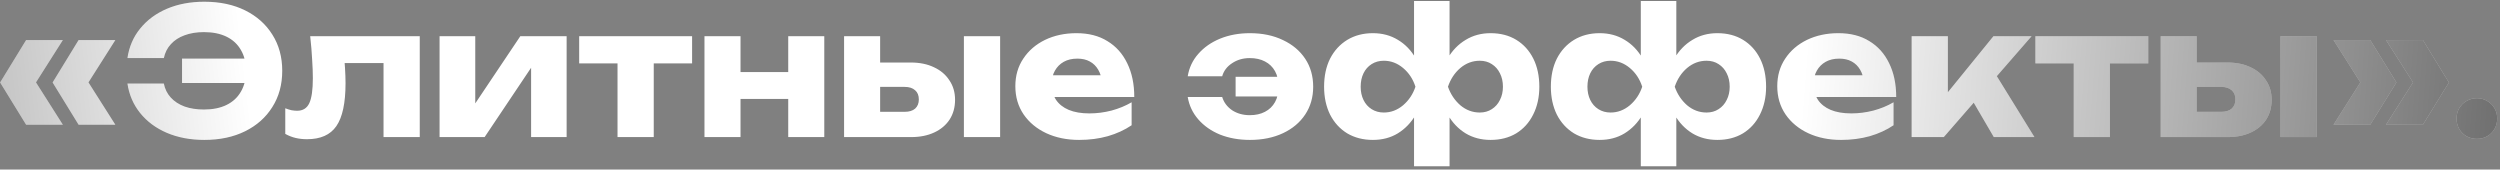
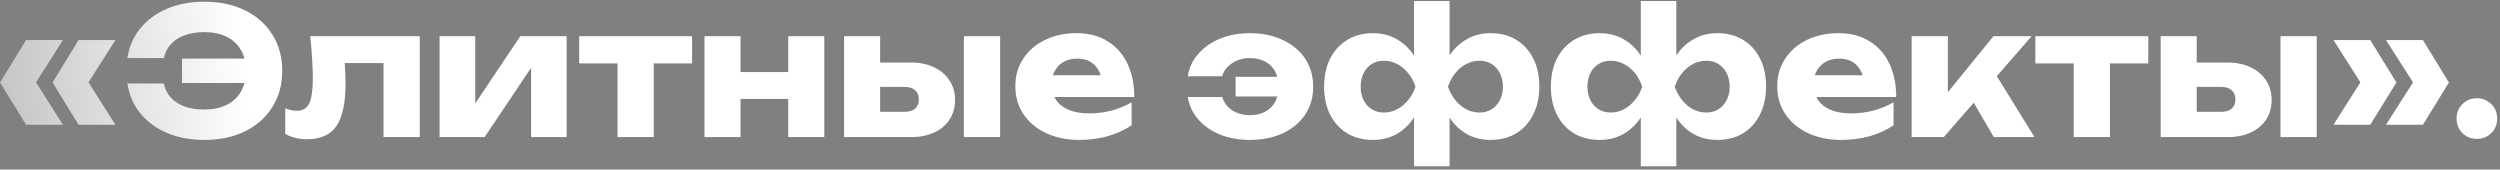
<svg xmlns="http://www.w3.org/2000/svg" width="693" height="47" viewBox="0 0 693 47" fill="none">
  <rect x="0" y="0" width="693" height="47" fill="#808080" stroke="none" />
  <path d="M7.235 11.107H17.424L9.243 23.99V21.688L17.424 34.571H7.235L0.034 22.863L7.235 11.107ZM21.783 11.107H31.973L23.792 23.99V21.688L31.973 34.571H21.783L14.582 22.863L21.783 11.107ZM56.633 38.784C52.78 38.784 49.318 38.131 46.248 36.824C43.211 35.518 40.745 33.689 38.851 31.338C36.957 28.987 35.782 26.26 35.324 23.157H45.415C45.709 24.659 46.346 25.949 47.326 27.027C48.306 28.105 49.579 28.938 51.147 29.525C52.714 30.081 54.511 30.358 56.535 30.358C58.985 30.358 61.075 29.934 62.806 29.084C64.536 28.235 65.859 27.011 66.773 25.411C67.72 23.81 68.194 21.884 68.194 19.63C68.194 17.377 67.72 15.45 66.773 13.85C65.859 12.25 64.536 11.025 62.806 10.176C61.075 9.327 58.985 8.902 56.535 8.902C54.511 8.902 52.714 9.196 51.147 9.784C49.612 10.339 48.355 11.156 47.375 12.233C46.395 13.278 45.742 14.568 45.415 16.103H35.324C35.782 12.968 36.957 10.241 38.851 7.923C40.745 5.571 43.211 3.742 46.248 2.436C49.318 1.13 52.78 0.477 56.633 0.477C60.944 0.477 64.716 1.277 67.949 2.877C71.182 4.477 73.697 6.714 75.493 9.588C77.322 12.462 78.236 15.809 78.236 19.63C78.236 23.451 77.322 26.799 75.493 29.672C73.697 32.546 71.182 34.783 67.949 36.383C64.716 37.984 60.944 38.784 56.633 38.784ZM72.75 23.01H50.461V16.25H72.75V23.01ZM85.986 10.029H116.357V38H106.315V12.87L110.92 17.475H90.983L95.195 13.605C95.391 15.532 95.538 17.279 95.636 18.846C95.734 20.414 95.783 21.818 95.783 23.059C95.783 28.546 94.934 32.514 93.236 34.963C91.57 37.38 88.86 38.588 85.104 38.588C83.994 38.588 82.949 38.474 81.969 38.245C80.989 38.016 80.026 37.641 79.079 37.118V30.015C79.667 30.244 80.238 30.424 80.793 30.554C81.381 30.652 81.904 30.701 82.361 30.701C83.961 30.701 85.088 29.999 85.741 28.595C86.394 27.19 86.721 24.888 86.721 21.688C86.721 20.153 86.655 18.422 86.525 16.495C86.427 14.536 86.247 12.38 85.986 10.029ZM121.848 38V10.029H131.743V32.562L129.587 31.877L144.234 10.029H157.069V38H147.222V14.83L149.378 15.564L134.339 38H121.848ZM171.178 13.458H181.22V38H171.178V13.458ZM160.548 10.029H191.85V17.573H160.548V10.029ZM195.279 10.029H205.272V38H195.279V10.029ZM218.498 10.029H228.491V38H218.498V10.029ZM201.059 19.973H222.27V27.419H201.059V19.973ZM267.192 10.029H277.235V38H267.192V10.029ZM233.98 38V10.029H243.973V35.551L240.887 30.995H250.782C252.023 30.995 252.986 30.701 253.672 30.113C254.358 29.493 254.701 28.644 254.701 27.566C254.701 26.456 254.358 25.607 253.672 25.019C252.986 24.398 252.023 24.088 250.782 24.088H240.838V17.328H252.448C254.93 17.328 257.085 17.769 258.914 18.651C260.743 19.5 262.163 20.708 263.176 22.276C264.221 23.81 264.743 25.607 264.743 27.664C264.743 29.754 264.237 31.583 263.225 33.15C262.212 34.685 260.792 35.877 258.963 36.726C257.134 37.575 255.011 38 252.595 38H233.98ZM299.137 38.784C295.741 38.784 292.704 38.163 290.026 36.922C287.38 35.681 285.29 33.95 283.755 31.73C282.221 29.476 281.453 26.864 281.453 23.892C281.453 20.985 282.188 18.438 283.658 16.25C285.127 14.03 287.136 12.299 289.683 11.058C292.263 9.817 295.169 9.196 298.402 9.196C301.766 9.196 304.624 9.931 306.975 11.4C309.359 12.838 311.188 14.879 312.461 17.524C313.768 20.169 314.421 23.288 314.421 26.88H289.536V20.855H308.787L305.505 22.961C305.375 21.524 305.015 20.316 304.428 19.336C303.84 18.324 303.056 17.556 302.076 17.034C301.129 16.511 299.986 16.25 298.647 16.25C297.178 16.25 295.92 16.544 294.875 17.132C293.83 17.72 293.014 18.536 292.426 19.581C291.838 20.594 291.544 21.786 291.544 23.157C291.544 24.921 291.936 26.423 292.72 27.664C293.536 28.872 294.712 29.803 296.247 30.456C297.815 31.109 299.725 31.436 301.978 31.436C304.036 31.436 306.077 31.175 308.102 30.652C310.159 30.097 312.02 29.329 313.686 28.35V34.718C311.759 36.024 309.555 37.037 307.073 37.755C304.624 38.441 301.978 38.784 299.137 38.784ZM346.478 38.784C343.441 38.784 340.682 38.294 338.2 37.314C335.75 36.302 333.742 34.898 332.174 33.101C330.607 31.305 329.627 29.232 329.235 26.88H338.788C339.245 28.382 340.159 29.607 341.531 30.554C342.935 31.468 344.568 31.926 346.429 31.926C348.062 31.926 349.467 31.616 350.642 30.995C351.851 30.375 352.781 29.476 353.434 28.301C354.088 27.125 354.414 25.704 354.414 24.039C354.414 22.341 354.088 20.904 353.434 19.728C352.781 18.552 351.851 17.654 350.642 17.034C349.467 16.413 348.062 16.103 346.429 16.103C344.568 16.103 342.935 16.577 341.531 17.524C340.127 18.438 339.212 19.646 338.788 21.149H329.235C329.627 18.765 330.607 16.691 332.174 14.928C333.742 13.131 335.75 11.727 338.2 10.715C340.682 9.702 343.441 9.196 346.478 9.196C349.94 9.196 352.994 9.833 355.639 11.107C358.284 12.348 360.341 14.078 361.811 16.299C363.281 18.52 364.015 21.1 364.015 24.039C364.015 26.945 363.281 29.509 361.811 31.73C360.341 33.95 358.284 35.681 355.639 36.922C352.994 38.163 349.94 38.784 346.478 38.784ZM358.872 26.733H342.511V21.296H358.872V26.733ZM391.972 46.083V31.142L392.657 29.574V18.161L391.972 16.593V0.281H401.818V16.642L401.083 18.161V29.574L401.818 31.142V46.083H391.972ZM398.732 24.039C399.156 21.002 400.005 18.389 401.279 16.201C402.585 13.98 404.251 12.266 406.276 11.058C408.3 9.817 410.603 9.196 413.183 9.196C415.926 9.196 418.31 9.817 420.335 11.058C422.359 12.299 423.927 14.03 425.037 16.25C426.148 18.471 426.703 21.067 426.703 24.039C426.703 26.945 426.131 29.525 424.988 31.779C423.878 33.999 422.31 35.73 420.286 36.971C418.261 38.18 415.893 38.784 413.183 38.784C410.603 38.784 408.3 38.18 406.276 36.971C404.251 35.73 402.602 33.999 401.328 31.779C400.054 29.558 399.189 26.978 398.732 24.039ZM416.612 24.039C416.612 22.635 416.334 21.394 415.779 20.316C415.256 19.238 414.505 18.389 413.525 17.769C412.578 17.148 411.468 16.838 410.194 16.838C408.202 16.838 406.406 17.508 404.806 18.846C403.238 20.185 402.095 21.916 401.377 24.039C402.095 26.096 403.238 27.811 404.806 29.183C406.406 30.521 408.202 31.191 410.194 31.191C411.468 31.191 412.578 30.881 413.525 30.26C414.505 29.64 415.256 28.791 415.779 27.713C416.334 26.635 416.612 25.411 416.612 24.039ZM395.058 24.039C394.633 26.978 393.768 29.558 392.461 31.779C391.155 33.999 389.49 35.73 387.465 36.971C385.473 38.18 383.17 38.784 380.558 38.784C377.88 38.784 375.512 38.18 373.455 36.971C371.43 35.73 369.846 33.999 368.703 31.779C367.593 29.525 367.038 26.945 367.038 24.039C367.038 21.067 367.593 18.471 368.703 16.25C369.846 14.03 371.43 12.299 373.455 11.058C375.512 9.817 377.88 9.196 380.558 9.196C383.17 9.196 385.489 9.817 387.514 11.058C389.539 12.266 391.188 13.98 392.461 16.201C393.768 18.389 394.633 21.002 395.058 24.039ZM377.178 24.039C377.178 25.411 377.439 26.635 377.962 27.713C378.484 28.791 379.235 29.64 380.215 30.26C381.195 30.881 382.321 31.191 383.595 31.191C385.554 31.191 387.334 30.521 388.934 29.183C390.535 27.811 391.678 26.096 392.363 24.039C391.678 21.916 390.535 20.185 388.934 18.846C387.334 17.508 385.554 16.838 383.595 16.838C382.321 16.838 381.195 17.148 380.215 17.769C379.235 18.389 378.484 19.238 377.962 20.316C377.439 21.394 377.178 22.635 377.178 24.039ZM454.831 46.083V31.142L455.517 29.574V18.161L454.831 16.593V0.281H464.677V16.642L463.942 18.161V29.574L464.677 31.142V46.083H454.831ZM461.591 24.039C462.015 21.002 462.864 18.389 464.138 16.201C465.444 13.98 467.11 12.266 469.135 11.058C471.159 9.817 473.462 9.196 476.042 9.196C478.785 9.196 481.169 9.817 483.194 11.058C485.218 12.299 486.786 14.03 487.896 16.25C489.007 18.471 489.562 21.067 489.562 24.039C489.562 26.945 488.99 29.525 487.847 31.779C486.737 33.999 485.169 35.73 483.145 36.971C481.12 38.18 478.752 38.784 476.042 38.784C473.462 38.784 471.159 38.18 469.135 36.971C467.11 35.73 465.461 33.999 464.187 31.779C462.913 29.558 462.048 26.978 461.591 24.039ZM479.471 24.039C479.471 22.635 479.193 21.394 478.638 20.316C478.115 19.238 477.364 18.389 476.385 17.769C475.438 17.148 474.327 16.838 473.054 16.838C471.061 16.838 469.265 17.508 467.665 18.846C466.098 20.185 464.955 21.916 464.236 24.039C464.955 26.096 466.098 27.811 467.665 29.183C469.265 30.521 471.061 31.191 473.054 31.191C474.327 31.191 475.438 30.881 476.385 30.26C477.364 29.64 478.115 28.791 478.638 27.713C479.193 26.635 479.471 25.411 479.471 24.039ZM457.917 24.039C457.492 26.978 456.627 29.558 455.321 31.779C454.014 33.999 452.349 35.73 450.324 36.971C448.332 38.18 446.03 38.784 443.417 38.784C440.739 38.784 438.371 38.18 436.314 36.971C434.289 35.73 432.705 33.999 431.562 31.779C430.452 29.525 429.897 26.945 429.897 24.039C429.897 21.067 430.452 18.471 431.562 16.25C432.705 14.03 434.289 12.299 436.314 11.058C438.371 9.817 440.739 9.196 443.417 9.196C446.03 9.196 448.348 9.817 450.373 11.058C452.398 12.266 454.047 13.98 455.321 16.201C456.627 18.389 457.492 21.002 457.917 24.039ZM440.037 24.039C440.037 25.411 440.298 26.635 440.821 27.713C441.343 28.791 442.094 29.64 443.074 30.26C444.054 30.881 445.18 31.191 446.454 31.191C448.414 31.191 450.193 30.521 451.794 29.183C453.394 27.811 454.537 26.096 455.223 24.039C454.537 21.916 453.394 20.185 451.794 18.846C450.193 17.508 448.414 16.838 446.454 16.838C445.18 16.838 444.054 17.148 443.074 17.769C442.094 18.389 441.343 19.238 440.821 20.316C440.298 21.394 440.037 22.635 440.037 24.039ZM510.342 38.784C506.946 38.784 503.908 38.163 501.231 36.922C498.585 35.681 496.495 33.95 494.96 31.73C493.425 29.476 492.658 26.864 492.658 23.892C492.658 20.985 493.393 18.438 494.862 16.25C496.332 14.03 498.34 12.299 500.888 11.058C503.468 9.817 506.374 9.196 509.607 9.196C512.971 9.196 515.828 9.931 518.18 11.4C520.564 12.838 522.393 14.879 523.666 17.524C524.972 20.169 525.626 23.288 525.626 26.88H500.741V20.855H519.992L516.71 22.961C516.579 21.524 516.22 20.316 515.632 19.336C515.045 18.324 514.261 17.556 513.281 17.034C512.334 16.511 511.191 16.25 509.852 16.25C508.382 16.25 507.125 16.544 506.08 17.132C505.035 17.72 504.219 18.536 503.631 19.581C503.043 20.594 502.749 21.786 502.749 23.157C502.749 24.921 503.141 26.423 503.925 27.664C504.741 28.872 505.917 29.803 507.452 30.456C509.019 31.109 510.93 31.436 513.183 31.436C515.241 31.436 517.282 31.175 519.306 30.652C521.364 30.097 523.225 29.329 524.891 28.35V34.718C522.964 36.024 520.76 37.037 518.278 37.755C515.828 38.441 513.183 38.784 510.342 38.784ZM529.906 38V10.029H539.948V30.211L537.009 29.183L552.586 10.029H563.167L538.821 38H529.906ZM552.684 38L544.7 24.333L552.243 19.042L563.951 38H552.684ZM574.835 13.458H584.877V38H574.835V13.458ZM564.205 10.029H595.507V17.573H564.205V10.029ZM632.149 10.029H642.191V38H632.149V10.029ZM598.936 38V10.029H608.929V35.551L605.843 30.995H615.738C616.979 30.995 617.943 30.701 618.628 30.113C619.314 29.493 619.657 28.644 619.657 27.566C619.657 26.456 619.314 25.607 618.628 25.019C617.943 24.398 616.979 24.088 615.738 24.088H605.794V17.328H617.404C619.886 17.328 622.041 17.769 623.87 18.651C625.699 19.5 627.119 20.708 628.132 22.276C629.177 23.81 629.699 25.607 629.699 27.664C629.699 29.754 629.193 31.583 628.181 33.15C627.168 34.685 625.748 35.877 623.919 36.726C622.09 37.575 619.967 38 617.551 38H598.936ZM671.637 11.107L678.838 22.863L671.637 34.571H661.399L669.629 21.688V23.99L661.399 11.107H671.637ZM657.039 11.107L664.289 22.863L657.039 34.571H646.85L655.031 21.688V23.99L646.85 11.107H657.039ZM686.587 38.49C685.542 38.49 684.579 38.245 683.697 37.755C682.848 37.265 682.179 36.596 681.689 35.747C681.199 34.865 680.954 33.901 680.954 32.856C680.954 31.811 681.199 30.864 681.689 30.015C682.179 29.166 682.848 28.497 683.697 28.007C684.579 27.484 685.542 27.223 686.587 27.223C687.665 27.223 688.629 27.484 689.478 28.007C690.327 28.497 690.996 29.166 691.486 30.015C691.976 30.864 692.221 31.811 692.221 32.856C692.221 33.901 691.976 34.865 691.486 35.747C690.996 36.596 690.327 37.265 689.478 37.755C688.629 38.245 687.665 38.49 686.587 38.49Z" fill="white" />
-   <path d="M7.235 11.107H17.424L9.243 23.99V21.688L17.424 34.571H7.235L0.034 22.863L7.235 11.107ZM21.783 11.107H31.973L23.792 23.99V21.688L31.973 34.571H21.783L14.582 22.863L21.783 11.107ZM56.633 38.784C52.78 38.784 49.318 38.131 46.248 36.824C43.211 35.518 40.745 33.689 38.851 31.338C36.957 28.987 35.782 26.26 35.324 23.157H45.415C45.709 24.659 46.346 25.949 47.326 27.027C48.306 28.105 49.579 28.938 51.147 29.525C52.714 30.081 54.511 30.358 56.535 30.358C58.985 30.358 61.075 29.934 62.806 29.084C64.536 28.235 65.859 27.011 66.773 25.411C67.72 23.81 68.194 21.884 68.194 19.63C68.194 17.377 67.72 15.45 66.773 13.85C65.859 12.25 64.536 11.025 62.806 10.176C61.075 9.327 58.985 8.902 56.535 8.902C54.511 8.902 52.714 9.196 51.147 9.784C49.612 10.339 48.355 11.156 47.375 12.233C46.395 13.278 45.742 14.568 45.415 16.103H35.324C35.782 12.968 36.957 10.241 38.851 7.923C40.745 5.571 43.211 3.742 46.248 2.436C49.318 1.13 52.78 0.477 56.633 0.477C60.944 0.477 64.716 1.277 67.949 2.877C71.182 4.477 73.697 6.714 75.493 9.588C77.322 12.462 78.236 15.809 78.236 19.63C78.236 23.451 77.322 26.799 75.493 29.672C73.697 32.546 71.182 34.783 67.949 36.383C64.716 37.984 60.944 38.784 56.633 38.784ZM72.75 23.01H50.461V16.25H72.75V23.01ZM85.986 10.029H116.357V38H106.315V12.87L110.92 17.475H90.983L95.195 13.605C95.391 15.532 95.538 17.279 95.636 18.846C95.734 20.414 95.783 21.818 95.783 23.059C95.783 28.546 94.934 32.514 93.236 34.963C91.57 37.38 88.86 38.588 85.104 38.588C83.994 38.588 82.949 38.474 81.969 38.245C80.989 38.016 80.026 37.641 79.079 37.118V30.015C79.667 30.244 80.238 30.424 80.793 30.554C81.381 30.652 81.904 30.701 82.361 30.701C83.961 30.701 85.088 29.999 85.741 28.595C86.394 27.19 86.721 24.888 86.721 21.688C86.721 20.153 86.655 18.422 86.525 16.495C86.427 14.536 86.247 12.38 85.986 10.029ZM121.848 38V10.029H131.743V32.562L129.587 31.877L144.234 10.029H157.069V38H147.222V14.83L149.378 15.564L134.339 38H121.848ZM171.178 13.458H181.22V38H171.178V13.458ZM160.548 10.029H191.85V17.573H160.548V10.029ZM195.279 10.029H205.272V38H195.279V10.029ZM218.498 10.029H228.491V38H218.498V10.029ZM201.059 19.973H222.27V27.419H201.059V19.973ZM267.192 10.029H277.235V38H267.192V10.029ZM233.98 38V10.029H243.973V35.551L240.887 30.995H250.782C252.023 30.995 252.986 30.701 253.672 30.113C254.358 29.493 254.701 28.644 254.701 27.566C254.701 26.456 254.358 25.607 253.672 25.019C252.986 24.398 252.023 24.088 250.782 24.088H240.838V17.328H252.448C254.93 17.328 257.085 17.769 258.914 18.651C260.743 19.5 262.163 20.708 263.176 22.276C264.221 23.81 264.743 25.607 264.743 27.664C264.743 29.754 264.237 31.583 263.225 33.15C262.212 34.685 260.792 35.877 258.963 36.726C257.134 37.575 255.011 38 252.595 38H233.98ZM299.137 38.784C295.741 38.784 292.704 38.163 290.026 36.922C287.38 35.681 285.29 33.95 283.755 31.73C282.221 29.476 281.453 26.864 281.453 23.892C281.453 20.985 282.188 18.438 283.658 16.25C285.127 14.03 287.136 12.299 289.683 11.058C292.263 9.817 295.169 9.196 298.402 9.196C301.766 9.196 304.624 9.931 306.975 11.4C309.359 12.838 311.188 14.879 312.461 17.524C313.768 20.169 314.421 23.288 314.421 26.88H289.536V20.855H308.787L305.505 22.961C305.375 21.524 305.015 20.316 304.428 19.336C303.84 18.324 303.056 17.556 302.076 17.034C301.129 16.511 299.986 16.25 298.647 16.25C297.178 16.25 295.92 16.544 294.875 17.132C293.83 17.72 293.014 18.536 292.426 19.581C291.838 20.594 291.544 21.786 291.544 23.157C291.544 24.921 291.936 26.423 292.72 27.664C293.536 28.872 294.712 29.803 296.247 30.456C297.815 31.109 299.725 31.436 301.978 31.436C304.036 31.436 306.077 31.175 308.102 30.652C310.159 30.097 312.02 29.329 313.686 28.35V34.718C311.759 36.024 309.555 37.037 307.073 37.755C304.624 38.441 301.978 38.784 299.137 38.784ZM346.478 38.784C343.441 38.784 340.682 38.294 338.2 37.314C335.75 36.302 333.742 34.898 332.174 33.101C330.607 31.305 329.627 29.232 329.235 26.88H338.788C339.245 28.382 340.159 29.607 341.531 30.554C342.935 31.468 344.568 31.926 346.429 31.926C348.062 31.926 349.467 31.616 350.642 30.995C351.851 30.375 352.781 29.476 353.434 28.301C354.088 27.125 354.414 25.704 354.414 24.039C354.414 22.341 354.088 20.904 353.434 19.728C352.781 18.552 351.851 17.654 350.642 17.034C349.467 16.413 348.062 16.103 346.429 16.103C344.568 16.103 342.935 16.577 341.531 17.524C340.127 18.438 339.212 19.646 338.788 21.149H329.235C329.627 18.765 330.607 16.691 332.174 14.928C333.742 13.131 335.75 11.727 338.2 10.715C340.682 9.702 343.441 9.196 346.478 9.196C349.94 9.196 352.994 9.833 355.639 11.107C358.284 12.348 360.341 14.078 361.811 16.299C363.281 18.52 364.015 21.1 364.015 24.039C364.015 26.945 363.281 29.509 361.811 31.73C360.341 33.95 358.284 35.681 355.639 36.922C352.994 38.163 349.94 38.784 346.478 38.784ZM358.872 26.733H342.511V21.296H358.872V26.733ZM391.972 46.083V31.142L392.657 29.574V18.161L391.972 16.593V0.281H401.818V16.642L401.083 18.161V29.574L401.818 31.142V46.083H391.972ZM398.732 24.039C399.156 21.002 400.005 18.389 401.279 16.201C402.585 13.98 404.251 12.266 406.276 11.058C408.3 9.817 410.603 9.196 413.183 9.196C415.926 9.196 418.31 9.817 420.335 11.058C422.359 12.299 423.927 14.03 425.037 16.25C426.148 18.471 426.703 21.067 426.703 24.039C426.703 26.945 426.131 29.525 424.988 31.779C423.878 33.999 422.31 35.73 420.286 36.971C418.261 38.18 415.893 38.784 413.183 38.784C410.603 38.784 408.3 38.18 406.276 36.971C404.251 35.73 402.602 33.999 401.328 31.779C400.054 29.558 399.189 26.978 398.732 24.039ZM416.612 24.039C416.612 22.635 416.334 21.394 415.779 20.316C415.256 19.238 414.505 18.389 413.525 17.769C412.578 17.148 411.468 16.838 410.194 16.838C408.202 16.838 406.406 17.508 404.806 18.846C403.238 20.185 402.095 21.916 401.377 24.039C402.095 26.096 403.238 27.811 404.806 29.183C406.406 30.521 408.202 31.191 410.194 31.191C411.468 31.191 412.578 30.881 413.525 30.26C414.505 29.64 415.256 28.791 415.779 27.713C416.334 26.635 416.612 25.411 416.612 24.039ZM395.058 24.039C394.633 26.978 393.768 29.558 392.461 31.779C391.155 33.999 389.49 35.73 387.465 36.971C385.473 38.18 383.17 38.784 380.558 38.784C377.88 38.784 375.512 38.18 373.455 36.971C371.43 35.73 369.846 33.999 368.703 31.779C367.593 29.525 367.038 26.945 367.038 24.039C367.038 21.067 367.593 18.471 368.703 16.25C369.846 14.03 371.43 12.299 373.455 11.058C375.512 9.817 377.88 9.196 380.558 9.196C383.17 9.196 385.489 9.817 387.514 11.058C389.539 12.266 391.188 13.98 392.461 16.201C393.768 18.389 394.633 21.002 395.058 24.039ZM377.178 24.039C377.178 25.411 377.439 26.635 377.962 27.713C378.484 28.791 379.235 29.64 380.215 30.26C381.195 30.881 382.321 31.191 383.595 31.191C385.554 31.191 387.334 30.521 388.934 29.183C390.535 27.811 391.678 26.096 392.363 24.039C391.678 21.916 390.535 20.185 388.934 18.846C387.334 17.508 385.554 16.838 383.595 16.838C382.321 16.838 381.195 17.148 380.215 17.769C379.235 18.389 378.484 19.238 377.962 20.316C377.439 21.394 377.178 22.635 377.178 24.039ZM454.831 46.083V31.142L455.517 29.574V18.161L454.831 16.593V0.281H464.677V16.642L463.942 18.161V29.574L464.677 31.142V46.083H454.831ZM461.591 24.039C462.015 21.002 462.864 18.389 464.138 16.201C465.444 13.98 467.11 12.266 469.135 11.058C471.159 9.817 473.462 9.196 476.042 9.196C478.785 9.196 481.169 9.817 483.194 11.058C485.218 12.299 486.786 14.03 487.896 16.25C489.007 18.471 489.562 21.067 489.562 24.039C489.562 26.945 488.99 29.525 487.847 31.779C486.737 33.999 485.169 35.73 483.145 36.971C481.12 38.18 478.752 38.784 476.042 38.784C473.462 38.784 471.159 38.18 469.135 36.971C467.11 35.73 465.461 33.999 464.187 31.779C462.913 29.558 462.048 26.978 461.591 24.039ZM479.471 24.039C479.471 22.635 479.193 21.394 478.638 20.316C478.115 19.238 477.364 18.389 476.385 17.769C475.438 17.148 474.327 16.838 473.054 16.838C471.061 16.838 469.265 17.508 467.665 18.846C466.098 20.185 464.955 21.916 464.236 24.039C464.955 26.096 466.098 27.811 467.665 29.183C469.265 30.521 471.061 31.191 473.054 31.191C474.327 31.191 475.438 30.881 476.385 30.26C477.364 29.64 478.115 28.791 478.638 27.713C479.193 26.635 479.471 25.411 479.471 24.039ZM457.917 24.039C457.492 26.978 456.627 29.558 455.321 31.779C454.014 33.999 452.349 35.73 450.324 36.971C448.332 38.18 446.03 38.784 443.417 38.784C440.739 38.784 438.371 38.18 436.314 36.971C434.289 35.73 432.705 33.999 431.562 31.779C430.452 29.525 429.897 26.945 429.897 24.039C429.897 21.067 430.452 18.471 431.562 16.25C432.705 14.03 434.289 12.299 436.314 11.058C438.371 9.817 440.739 9.196 443.417 9.196C446.03 9.196 448.348 9.817 450.373 11.058C452.398 12.266 454.047 13.98 455.321 16.201C456.627 18.389 457.492 21.002 457.917 24.039ZM440.037 24.039C440.037 25.411 440.298 26.635 440.821 27.713C441.343 28.791 442.094 29.64 443.074 30.26C444.054 30.881 445.18 31.191 446.454 31.191C448.414 31.191 450.193 30.521 451.794 29.183C453.394 27.811 454.537 26.096 455.223 24.039C454.537 21.916 453.394 20.185 451.794 18.846C450.193 17.508 448.414 16.838 446.454 16.838C445.18 16.838 444.054 17.148 443.074 17.769C442.094 18.389 441.343 19.238 440.821 20.316C440.298 21.394 440.037 22.635 440.037 24.039ZM510.342 38.784C506.946 38.784 503.908 38.163 501.231 36.922C498.585 35.681 496.495 33.95 494.96 31.73C493.425 29.476 492.658 26.864 492.658 23.892C492.658 20.985 493.393 18.438 494.862 16.25C496.332 14.03 498.34 12.299 500.888 11.058C503.468 9.817 506.374 9.196 509.607 9.196C512.971 9.196 515.828 9.931 518.18 11.4C520.564 12.838 522.393 14.879 523.666 17.524C524.972 20.169 525.626 23.288 525.626 26.88H500.741V20.855H519.992L516.71 22.961C516.579 21.524 516.22 20.316 515.632 19.336C515.045 18.324 514.261 17.556 513.281 17.034C512.334 16.511 511.191 16.25 509.852 16.25C508.382 16.25 507.125 16.544 506.08 17.132C505.035 17.72 504.219 18.536 503.631 19.581C503.043 20.594 502.749 21.786 502.749 23.157C502.749 24.921 503.141 26.423 503.925 27.664C504.741 28.872 505.917 29.803 507.452 30.456C509.019 31.109 510.93 31.436 513.183 31.436C515.241 31.436 517.282 31.175 519.306 30.652C521.364 30.097 523.225 29.329 524.891 28.35V34.718C522.964 36.024 520.76 37.037 518.278 37.755C515.828 38.441 513.183 38.784 510.342 38.784ZM529.906 38V10.029H539.948V30.211L537.009 29.183L552.586 10.029H563.167L538.821 38H529.906ZM552.684 38L544.7 24.333L552.243 19.042L563.951 38H552.684ZM574.835 13.458H584.877V38H574.835V13.458ZM564.205 10.029H595.507V17.573H564.205V10.029ZM632.149 10.029H642.191V38H632.149V10.029ZM598.936 38V10.029H608.929V35.551L605.843 30.995H615.738C616.979 30.995 617.943 30.701 618.628 30.113C619.314 29.493 619.657 28.644 619.657 27.566C619.657 26.456 619.314 25.607 618.628 25.019C617.943 24.398 616.979 24.088 615.738 24.088H605.794V17.328H617.404C619.886 17.328 622.041 17.769 623.87 18.651C625.699 19.5 627.119 20.708 628.132 22.276C629.177 23.81 629.699 25.607 629.699 27.664C629.699 29.754 629.193 31.583 628.181 33.15C627.168 34.685 625.748 35.877 623.919 36.726C622.09 37.575 619.967 38 617.551 38H598.936ZM671.637 11.107L678.838 22.863L671.637 34.571H661.399L669.629 21.688V23.99L661.399 11.107H671.637ZM657.039 11.107L664.289 22.863L657.039 34.571H646.85L655.031 21.688V23.99L646.85 11.107H657.039ZM686.587 38.49C685.542 38.49 684.579 38.245 683.697 37.755C682.848 37.265 682.179 36.596 681.689 35.747C681.199 34.865 680.954 33.901 680.954 32.856C680.954 31.811 681.199 30.864 681.689 30.015C682.179 29.166 682.848 28.497 683.697 28.007C684.579 27.484 685.542 27.223 686.587 27.223C687.665 27.223 688.629 27.484 689.478 28.007C690.327 28.497 690.996 29.166 691.486 30.015C691.976 30.864 692.221 31.811 692.221 32.856C692.221 33.901 691.976 34.865 691.486 35.747C690.996 36.596 690.327 37.265 689.478 37.755C688.629 38.245 687.665 38.49 686.587 38.49Z" fill="url(#paint0_linear_1169_5)" />
-   <path d="M7.235 11.107H17.424L9.243 23.99V21.688L17.424 34.571H7.235L0.034 22.863L7.235 11.107ZM21.783 11.107H31.973L23.792 23.99V21.688L31.973 34.571H21.783L14.582 22.863L21.783 11.107ZM56.633 38.784C52.78 38.784 49.318 38.131 46.248 36.824C43.211 35.518 40.745 33.689 38.851 31.338C36.957 28.987 35.782 26.26 35.324 23.157H45.415C45.709 24.659 46.346 25.949 47.326 27.027C48.306 28.105 49.579 28.938 51.147 29.525C52.714 30.081 54.511 30.358 56.535 30.358C58.985 30.358 61.075 29.934 62.806 29.084C64.536 28.235 65.859 27.011 66.773 25.411C67.72 23.81 68.194 21.884 68.194 19.63C68.194 17.377 67.72 15.45 66.773 13.85C65.859 12.25 64.536 11.025 62.806 10.176C61.075 9.327 58.985 8.902 56.535 8.902C54.511 8.902 52.714 9.196 51.147 9.784C49.612 10.339 48.355 11.156 47.375 12.233C46.395 13.278 45.742 14.568 45.415 16.103H35.324C35.782 12.968 36.957 10.241 38.851 7.923C40.745 5.571 43.211 3.742 46.248 2.436C49.318 1.13 52.78 0.477 56.633 0.477C60.944 0.477 64.716 1.277 67.949 2.877C71.182 4.477 73.697 6.714 75.493 9.588C77.322 12.462 78.236 15.809 78.236 19.63C78.236 23.451 77.322 26.799 75.493 29.672C73.697 32.546 71.182 34.783 67.949 36.383C64.716 37.984 60.944 38.784 56.633 38.784ZM72.75 23.01H50.461V16.25H72.75V23.01ZM85.986 10.029H116.357V38H106.315V12.87L110.92 17.475H90.983L95.195 13.605C95.391 15.532 95.538 17.279 95.636 18.846C95.734 20.414 95.783 21.818 95.783 23.059C95.783 28.546 94.934 32.514 93.236 34.963C91.57 37.38 88.86 38.588 85.104 38.588C83.994 38.588 82.949 38.474 81.969 38.245C80.989 38.016 80.026 37.641 79.079 37.118V30.015C79.667 30.244 80.238 30.424 80.793 30.554C81.381 30.652 81.904 30.701 82.361 30.701C83.961 30.701 85.088 29.999 85.741 28.595C86.394 27.19 86.721 24.888 86.721 21.688C86.721 20.153 86.655 18.422 86.525 16.495C86.427 14.536 86.247 12.38 85.986 10.029ZM121.848 38V10.029H131.743V32.562L129.587 31.877L144.234 10.029H157.069V38H147.222V14.83L149.378 15.564L134.339 38H121.848ZM171.178 13.458H181.22V38H171.178V13.458ZM160.548 10.029H191.85V17.573H160.548V10.029ZM195.279 10.029H205.272V38H195.279V10.029ZM218.498 10.029H228.491V38H218.498V10.029ZM201.059 19.973H222.27V27.419H201.059V19.973ZM267.192 10.029H277.235V38H267.192V10.029ZM233.98 38V10.029H243.973V35.551L240.887 30.995H250.782C252.023 30.995 252.986 30.701 253.672 30.113C254.358 29.493 254.701 28.644 254.701 27.566C254.701 26.456 254.358 25.607 253.672 25.019C252.986 24.398 252.023 24.088 250.782 24.088H240.838V17.328H252.448C254.93 17.328 257.085 17.769 258.914 18.651C260.743 19.5 262.163 20.708 263.176 22.276C264.221 23.81 264.743 25.607 264.743 27.664C264.743 29.754 264.237 31.583 263.225 33.15C262.212 34.685 260.792 35.877 258.963 36.726C257.134 37.575 255.011 38 252.595 38H233.98ZM299.137 38.784C295.741 38.784 292.704 38.163 290.026 36.922C287.38 35.681 285.29 33.95 283.755 31.73C282.221 29.476 281.453 26.864 281.453 23.892C281.453 20.985 282.188 18.438 283.658 16.25C285.127 14.03 287.136 12.299 289.683 11.058C292.263 9.817 295.169 9.196 298.402 9.196C301.766 9.196 304.624 9.931 306.975 11.4C309.359 12.838 311.188 14.879 312.461 17.524C313.768 20.169 314.421 23.288 314.421 26.88H289.536V20.855H308.787L305.505 22.961C305.375 21.524 305.015 20.316 304.428 19.336C303.84 18.324 303.056 17.556 302.076 17.034C301.129 16.511 299.986 16.25 298.647 16.25C297.178 16.25 295.92 16.544 294.875 17.132C293.83 17.72 293.014 18.536 292.426 19.581C291.838 20.594 291.544 21.786 291.544 23.157C291.544 24.921 291.936 26.423 292.72 27.664C293.536 28.872 294.712 29.803 296.247 30.456C297.815 31.109 299.725 31.436 301.978 31.436C304.036 31.436 306.077 31.175 308.102 30.652C310.159 30.097 312.02 29.329 313.686 28.35V34.718C311.759 36.024 309.555 37.037 307.073 37.755C304.624 38.441 301.978 38.784 299.137 38.784ZM346.478 38.784C343.441 38.784 340.682 38.294 338.2 37.314C335.75 36.302 333.742 34.898 332.174 33.101C330.607 31.305 329.627 29.232 329.235 26.88H338.788C339.245 28.382 340.159 29.607 341.531 30.554C342.935 31.468 344.568 31.926 346.429 31.926C348.062 31.926 349.467 31.616 350.642 30.995C351.851 30.375 352.781 29.476 353.434 28.301C354.088 27.125 354.414 25.704 354.414 24.039C354.414 22.341 354.088 20.904 353.434 19.728C352.781 18.552 351.851 17.654 350.642 17.034C349.467 16.413 348.062 16.103 346.429 16.103C344.568 16.103 342.935 16.577 341.531 17.524C340.127 18.438 339.212 19.646 338.788 21.149H329.235C329.627 18.765 330.607 16.691 332.174 14.928C333.742 13.131 335.75 11.727 338.2 10.715C340.682 9.702 343.441 9.196 346.478 9.196C349.94 9.196 352.994 9.833 355.639 11.107C358.284 12.348 360.341 14.078 361.811 16.299C363.281 18.52 364.015 21.1 364.015 24.039C364.015 26.945 363.281 29.509 361.811 31.73C360.341 33.95 358.284 35.681 355.639 36.922C352.994 38.163 349.94 38.784 346.478 38.784ZM358.872 26.733H342.511V21.296H358.872V26.733ZM391.972 46.083V31.142L392.657 29.574V18.161L391.972 16.593V0.281H401.818V16.642L401.083 18.161V29.574L401.818 31.142V46.083H391.972ZM398.732 24.039C399.156 21.002 400.005 18.389 401.279 16.201C402.585 13.98 404.251 12.266 406.276 11.058C408.3 9.817 410.603 9.196 413.183 9.196C415.926 9.196 418.31 9.817 420.335 11.058C422.359 12.299 423.927 14.03 425.037 16.25C426.148 18.471 426.703 21.067 426.703 24.039C426.703 26.945 426.131 29.525 424.988 31.779C423.878 33.999 422.31 35.73 420.286 36.971C418.261 38.18 415.893 38.784 413.183 38.784C410.603 38.784 408.3 38.18 406.276 36.971C404.251 35.73 402.602 33.999 401.328 31.779C400.054 29.558 399.189 26.978 398.732 24.039ZM416.612 24.039C416.612 22.635 416.334 21.394 415.779 20.316C415.256 19.238 414.505 18.389 413.525 17.769C412.578 17.148 411.468 16.838 410.194 16.838C408.202 16.838 406.406 17.508 404.806 18.846C403.238 20.185 402.095 21.916 401.377 24.039C402.095 26.096 403.238 27.811 404.806 29.183C406.406 30.521 408.202 31.191 410.194 31.191C411.468 31.191 412.578 30.881 413.525 30.26C414.505 29.64 415.256 28.791 415.779 27.713C416.334 26.635 416.612 25.411 416.612 24.039ZM395.058 24.039C394.633 26.978 393.768 29.558 392.461 31.779C391.155 33.999 389.49 35.73 387.465 36.971C385.473 38.18 383.17 38.784 380.558 38.784C377.88 38.784 375.512 38.18 373.455 36.971C371.43 35.73 369.846 33.999 368.703 31.779C367.593 29.525 367.038 26.945 367.038 24.039C367.038 21.067 367.593 18.471 368.703 16.25C369.846 14.03 371.43 12.299 373.455 11.058C375.512 9.817 377.88 9.196 380.558 9.196C383.17 9.196 385.489 9.817 387.514 11.058C389.539 12.266 391.188 13.98 392.461 16.201C393.768 18.389 394.633 21.002 395.058 24.039ZM377.178 24.039C377.178 25.411 377.439 26.635 377.962 27.713C378.484 28.791 379.235 29.64 380.215 30.26C381.195 30.881 382.321 31.191 383.595 31.191C385.554 31.191 387.334 30.521 388.934 29.183C390.535 27.811 391.678 26.096 392.363 24.039C391.678 21.916 390.535 20.185 388.934 18.846C387.334 17.508 385.554 16.838 383.595 16.838C382.321 16.838 381.195 17.148 380.215 17.769C379.235 18.389 378.484 19.238 377.962 20.316C377.439 21.394 377.178 22.635 377.178 24.039ZM454.831 46.083V31.142L455.517 29.574V18.161L454.831 16.593V0.281H464.677V16.642L463.942 18.161V29.574L464.677 31.142V46.083H454.831ZM461.591 24.039C462.015 21.002 462.864 18.389 464.138 16.201C465.444 13.98 467.11 12.266 469.135 11.058C471.159 9.817 473.462 9.196 476.042 9.196C478.785 9.196 481.169 9.817 483.194 11.058C485.218 12.299 486.786 14.03 487.896 16.25C489.007 18.471 489.562 21.067 489.562 24.039C489.562 26.945 488.99 29.525 487.847 31.779C486.737 33.999 485.169 35.73 483.145 36.971C481.12 38.18 478.752 38.784 476.042 38.784C473.462 38.784 471.159 38.18 469.135 36.971C467.11 35.73 465.461 33.999 464.187 31.779C462.913 29.558 462.048 26.978 461.591 24.039ZM479.471 24.039C479.471 22.635 479.193 21.394 478.638 20.316C478.115 19.238 477.364 18.389 476.385 17.769C475.438 17.148 474.327 16.838 473.054 16.838C471.061 16.838 469.265 17.508 467.665 18.846C466.098 20.185 464.955 21.916 464.236 24.039C464.955 26.096 466.098 27.811 467.665 29.183C469.265 30.521 471.061 31.191 473.054 31.191C474.327 31.191 475.438 30.881 476.385 30.26C477.364 29.64 478.115 28.791 478.638 27.713C479.193 26.635 479.471 25.411 479.471 24.039ZM457.917 24.039C457.492 26.978 456.627 29.558 455.321 31.779C454.014 33.999 452.349 35.73 450.324 36.971C448.332 38.18 446.03 38.784 443.417 38.784C440.739 38.784 438.371 38.18 436.314 36.971C434.289 35.73 432.705 33.999 431.562 31.779C430.452 29.525 429.897 26.945 429.897 24.039C429.897 21.067 430.452 18.471 431.562 16.25C432.705 14.03 434.289 12.299 436.314 11.058C438.371 9.817 440.739 9.196 443.417 9.196C446.03 9.196 448.348 9.817 450.373 11.058C452.398 12.266 454.047 13.98 455.321 16.201C456.627 18.389 457.492 21.002 457.917 24.039ZM440.037 24.039C440.037 25.411 440.298 26.635 440.821 27.713C441.343 28.791 442.094 29.64 443.074 30.26C444.054 30.881 445.18 31.191 446.454 31.191C448.414 31.191 450.193 30.521 451.794 29.183C453.394 27.811 454.537 26.096 455.223 24.039C454.537 21.916 453.394 20.185 451.794 18.846C450.193 17.508 448.414 16.838 446.454 16.838C445.18 16.838 444.054 17.148 443.074 17.769C442.094 18.389 441.343 19.238 440.821 20.316C440.298 21.394 440.037 22.635 440.037 24.039ZM510.342 38.784C506.946 38.784 503.908 38.163 501.231 36.922C498.585 35.681 496.495 33.95 494.96 31.73C493.425 29.476 492.658 26.864 492.658 23.892C492.658 20.985 493.393 18.438 494.862 16.25C496.332 14.03 498.34 12.299 500.888 11.058C503.468 9.817 506.374 9.196 509.607 9.196C512.971 9.196 515.828 9.931 518.18 11.4C520.564 12.838 522.393 14.879 523.666 17.524C524.972 20.169 525.626 23.288 525.626 26.88H500.741V20.855H519.992L516.71 22.961C516.579 21.524 516.22 20.316 515.632 19.336C515.045 18.324 514.261 17.556 513.281 17.034C512.334 16.511 511.191 16.25 509.852 16.25C508.382 16.25 507.125 16.544 506.08 17.132C505.035 17.72 504.219 18.536 503.631 19.581C503.043 20.594 502.749 21.786 502.749 23.157C502.749 24.921 503.141 26.423 503.925 27.664C504.741 28.872 505.917 29.803 507.452 30.456C509.019 31.109 510.93 31.436 513.183 31.436C515.241 31.436 517.282 31.175 519.306 30.652C521.364 30.097 523.225 29.329 524.891 28.35V34.718C522.964 36.024 520.76 37.037 518.278 37.755C515.828 38.441 513.183 38.784 510.342 38.784ZM529.906 38V10.029H539.948V30.211L537.009 29.183L552.586 10.029H563.167L538.821 38H529.906ZM552.684 38L544.7 24.333L552.243 19.042L563.951 38H552.684ZM574.835 13.458H584.877V38H574.835V13.458ZM564.205 10.029H595.507V17.573H564.205V10.029ZM632.149 10.029H642.191V38H632.149V10.029ZM598.936 38V10.029H608.929V35.551L605.843 30.995H615.738C616.979 30.995 617.943 30.701 618.628 30.113C619.314 29.493 619.657 28.644 619.657 27.566C619.657 26.456 619.314 25.607 618.628 25.019C617.943 24.398 616.979 24.088 615.738 24.088H605.794V17.328H617.404C619.886 17.328 622.041 17.769 623.87 18.651C625.699 19.5 627.119 20.708 628.132 22.276C629.177 23.81 629.699 25.607 629.699 27.664C629.699 29.754 629.193 31.583 628.181 33.15C627.168 34.685 625.748 35.877 623.919 36.726C622.09 37.575 619.967 38 617.551 38H598.936ZM671.637 11.107L678.838 22.863L671.637 34.571H661.399L669.629 21.688V23.99L661.399 11.107H671.637ZM657.039 11.107L664.289 22.863L657.039 34.571H646.85L655.031 21.688V23.99L646.85 11.107H657.039ZM686.587 38.49C685.542 38.49 684.579 38.245 683.697 37.755C682.848 37.265 682.179 36.596 681.689 35.747C681.199 34.865 680.954 33.901 680.954 32.856C680.954 31.811 681.199 30.864 681.689 30.015C682.179 29.166 682.848 28.497 683.697 28.007C684.579 27.484 685.542 27.223 686.587 27.223C687.665 27.223 688.629 27.484 689.478 28.007C690.327 28.497 690.996 29.166 691.486 30.015C691.976 30.864 692.221 31.811 692.221 32.856C692.221 33.901 691.976 34.865 691.486 35.747C690.996 36.596 690.327 37.265 689.478 37.755C688.629 38.245 687.665 38.49 686.587 38.49Z" fill="url(#paint1_linear_1169_5)" />
+   <path d="M7.235 11.107H17.424L9.243 23.99V21.688L17.424 34.571H7.235L0.034 22.863L7.235 11.107ZM21.783 11.107H31.973L23.792 23.99V21.688L31.973 34.571H21.783L14.582 22.863L21.783 11.107ZM56.633 38.784C52.78 38.784 49.318 38.131 46.248 36.824C43.211 35.518 40.745 33.689 38.851 31.338C36.957 28.987 35.782 26.26 35.324 23.157H45.415C45.709 24.659 46.346 25.949 47.326 27.027C48.306 28.105 49.579 28.938 51.147 29.525C52.714 30.081 54.511 30.358 56.535 30.358C58.985 30.358 61.075 29.934 62.806 29.084C64.536 28.235 65.859 27.011 66.773 25.411C67.72 23.81 68.194 21.884 68.194 19.63C68.194 17.377 67.72 15.45 66.773 13.85C65.859 12.25 64.536 11.025 62.806 10.176C61.075 9.327 58.985 8.902 56.535 8.902C54.511 8.902 52.714 9.196 51.147 9.784C49.612 10.339 48.355 11.156 47.375 12.233C46.395 13.278 45.742 14.568 45.415 16.103H35.324C35.782 12.968 36.957 10.241 38.851 7.923C40.745 5.571 43.211 3.742 46.248 2.436C49.318 1.13 52.78 0.477 56.633 0.477C60.944 0.477 64.716 1.277 67.949 2.877C71.182 4.477 73.697 6.714 75.493 9.588C77.322 12.462 78.236 15.809 78.236 19.63C78.236 23.451 77.322 26.799 75.493 29.672C73.697 32.546 71.182 34.783 67.949 36.383C64.716 37.984 60.944 38.784 56.633 38.784ZM72.75 23.01H50.461V16.25H72.75V23.01ZM85.986 10.029H116.357V38H106.315V12.87L110.92 17.475H90.983L95.195 13.605C95.391 15.532 95.538 17.279 95.636 18.846C95.734 20.414 95.783 21.818 95.783 23.059C95.783 28.546 94.934 32.514 93.236 34.963C91.57 37.38 88.86 38.588 85.104 38.588C83.994 38.588 82.949 38.474 81.969 38.245C80.989 38.016 80.026 37.641 79.079 37.118V30.015C79.667 30.244 80.238 30.424 80.793 30.554C81.381 30.652 81.904 30.701 82.361 30.701C83.961 30.701 85.088 29.999 85.741 28.595C86.394 27.19 86.721 24.888 86.721 21.688C86.721 20.153 86.655 18.422 86.525 16.495C86.427 14.536 86.247 12.38 85.986 10.029ZM121.848 38V10.029H131.743V32.562L129.587 31.877L144.234 10.029H157.069V38H147.222V14.83L149.378 15.564L134.339 38H121.848ZM171.178 13.458H181.22V38H171.178V13.458ZM160.548 10.029H191.85V17.573H160.548V10.029ZM195.279 10.029H205.272V38H195.279V10.029ZM218.498 10.029H228.491V38H218.498V10.029ZM201.059 19.973H222.27V27.419H201.059V19.973ZM267.192 10.029H277.235V38H267.192V10.029ZM233.98 38V10.029H243.973V35.551L240.887 30.995H250.782C252.023 30.995 252.986 30.701 253.672 30.113C254.358 29.493 254.701 28.644 254.701 27.566C254.701 26.456 254.358 25.607 253.672 25.019C252.986 24.398 252.023 24.088 250.782 24.088H240.838V17.328H252.448C254.93 17.328 257.085 17.769 258.914 18.651C260.743 19.5 262.163 20.708 263.176 22.276C264.221 23.81 264.743 25.607 264.743 27.664C264.743 29.754 264.237 31.583 263.225 33.15C262.212 34.685 260.792 35.877 258.963 36.726C257.134 37.575 255.011 38 252.595 38H233.98ZM299.137 38.784C295.741 38.784 292.704 38.163 290.026 36.922C287.38 35.681 285.29 33.95 283.755 31.73C282.221 29.476 281.453 26.864 281.453 23.892C281.453 20.985 282.188 18.438 283.658 16.25C285.127 14.03 287.136 12.299 289.683 11.058C292.263 9.817 295.169 9.196 298.402 9.196C301.766 9.196 304.624 9.931 306.975 11.4C309.359 12.838 311.188 14.879 312.461 17.524C313.768 20.169 314.421 23.288 314.421 26.88H289.536V20.855H308.787L305.505 22.961C305.375 21.524 305.015 20.316 304.428 19.336C303.84 18.324 303.056 17.556 302.076 17.034C301.129 16.511 299.986 16.25 298.647 16.25C297.178 16.25 295.92 16.544 294.875 17.132C293.83 17.72 293.014 18.536 292.426 19.581C291.838 20.594 291.544 21.786 291.544 23.157C291.544 24.921 291.936 26.423 292.72 27.664C293.536 28.872 294.712 29.803 296.247 30.456C297.815 31.109 299.725 31.436 301.978 31.436C304.036 31.436 306.077 31.175 308.102 30.652C310.159 30.097 312.02 29.329 313.686 28.35V34.718C311.759 36.024 309.555 37.037 307.073 37.755C304.624 38.441 301.978 38.784 299.137 38.784ZM346.478 38.784C343.441 38.784 340.682 38.294 338.2 37.314C335.75 36.302 333.742 34.898 332.174 33.101C330.607 31.305 329.627 29.232 329.235 26.88H338.788C339.245 28.382 340.159 29.607 341.531 30.554C342.935 31.468 344.568 31.926 346.429 31.926C348.062 31.926 349.467 31.616 350.642 30.995C351.851 30.375 352.781 29.476 353.434 28.301C354.088 27.125 354.414 25.704 354.414 24.039C354.414 22.341 354.088 20.904 353.434 19.728C352.781 18.552 351.851 17.654 350.642 17.034C349.467 16.413 348.062 16.103 346.429 16.103C344.568 16.103 342.935 16.577 341.531 17.524C340.127 18.438 339.212 19.646 338.788 21.149H329.235C329.627 18.765 330.607 16.691 332.174 14.928C333.742 13.131 335.75 11.727 338.2 10.715C340.682 9.702 343.441 9.196 346.478 9.196C349.94 9.196 352.994 9.833 355.639 11.107C358.284 12.348 360.341 14.078 361.811 16.299C363.281 18.52 364.015 21.1 364.015 24.039C364.015 26.945 363.281 29.509 361.811 31.73C360.341 33.95 358.284 35.681 355.639 36.922C352.994 38.163 349.94 38.784 346.478 38.784ZM358.872 26.733H342.511V21.296H358.872V26.733ZM391.972 46.083V31.142L392.657 29.574V18.161L391.972 16.593V0.281H401.818V16.642L401.083 18.161V29.574L401.818 31.142V46.083H391.972ZM398.732 24.039C399.156 21.002 400.005 18.389 401.279 16.201C402.585 13.98 404.251 12.266 406.276 11.058C408.3 9.817 410.603 9.196 413.183 9.196C415.926 9.196 418.31 9.817 420.335 11.058C422.359 12.299 423.927 14.03 425.037 16.25C426.148 18.471 426.703 21.067 426.703 24.039C426.703 26.945 426.131 29.525 424.988 31.779C423.878 33.999 422.31 35.73 420.286 36.971C418.261 38.18 415.893 38.784 413.183 38.784C410.603 38.784 408.3 38.18 406.276 36.971C404.251 35.73 402.602 33.999 401.328 31.779C400.054 29.558 399.189 26.978 398.732 24.039ZM416.612 24.039C416.612 22.635 416.334 21.394 415.779 20.316C415.256 19.238 414.505 18.389 413.525 17.769C412.578 17.148 411.468 16.838 410.194 16.838C408.202 16.838 406.406 17.508 404.806 18.846C403.238 20.185 402.095 21.916 401.377 24.039C402.095 26.096 403.238 27.811 404.806 29.183C406.406 30.521 408.202 31.191 410.194 31.191C411.468 31.191 412.578 30.881 413.525 30.26C414.505 29.64 415.256 28.791 415.779 27.713C416.334 26.635 416.612 25.411 416.612 24.039ZM395.058 24.039C394.633 26.978 393.768 29.558 392.461 31.779C391.155 33.999 389.49 35.73 387.465 36.971C385.473 38.18 383.17 38.784 380.558 38.784C377.88 38.784 375.512 38.18 373.455 36.971C371.43 35.73 369.846 33.999 368.703 31.779C367.593 29.525 367.038 26.945 367.038 24.039C367.038 21.067 367.593 18.471 368.703 16.25C369.846 14.03 371.43 12.299 373.455 11.058C375.512 9.817 377.88 9.196 380.558 9.196C383.17 9.196 385.489 9.817 387.514 11.058C389.539 12.266 391.188 13.98 392.461 16.201C393.768 18.389 394.633 21.002 395.058 24.039ZM377.178 24.039C377.178 25.411 377.439 26.635 377.962 27.713C378.484 28.791 379.235 29.64 380.215 30.26C381.195 30.881 382.321 31.191 383.595 31.191C385.554 31.191 387.334 30.521 388.934 29.183C390.535 27.811 391.678 26.096 392.363 24.039C391.678 21.916 390.535 20.185 388.934 18.846C387.334 17.508 385.554 16.838 383.595 16.838C382.321 16.838 381.195 17.148 380.215 17.769C379.235 18.389 378.484 19.238 377.962 20.316C377.439 21.394 377.178 22.635 377.178 24.039ZM454.831 46.083V31.142L455.517 29.574V18.161L454.831 16.593V0.281H464.677V16.642L463.942 18.161V29.574L464.677 31.142V46.083H454.831ZM461.591 24.039C462.015 21.002 462.864 18.389 464.138 16.201C465.444 13.98 467.11 12.266 469.135 11.058C471.159 9.817 473.462 9.196 476.042 9.196C478.785 9.196 481.169 9.817 483.194 11.058C485.218 12.299 486.786 14.03 487.896 16.25C489.007 18.471 489.562 21.067 489.562 24.039C489.562 26.945 488.99 29.525 487.847 31.779C486.737 33.999 485.169 35.73 483.145 36.971C481.12 38.18 478.752 38.784 476.042 38.784C473.462 38.784 471.159 38.18 469.135 36.971C467.11 35.73 465.461 33.999 464.187 31.779C462.913 29.558 462.048 26.978 461.591 24.039ZM479.471 24.039C479.471 22.635 479.193 21.394 478.638 20.316C478.115 19.238 477.364 18.389 476.385 17.769C475.438 17.148 474.327 16.838 473.054 16.838C471.061 16.838 469.265 17.508 467.665 18.846C466.098 20.185 464.955 21.916 464.236 24.039C464.955 26.096 466.098 27.811 467.665 29.183C469.265 30.521 471.061 31.191 473.054 31.191C474.327 31.191 475.438 30.881 476.385 30.26C477.364 29.64 478.115 28.791 478.638 27.713C479.193 26.635 479.471 25.411 479.471 24.039ZM457.917 24.039C457.492 26.978 456.627 29.558 455.321 31.779C454.014 33.999 452.349 35.73 450.324 36.971C448.332 38.18 446.03 38.784 443.417 38.784C440.739 38.784 438.371 38.18 436.314 36.971C434.289 35.73 432.705 33.999 431.562 31.779C430.452 29.525 429.897 26.945 429.897 24.039C429.897 21.067 430.452 18.471 431.562 16.25C432.705 14.03 434.289 12.299 436.314 11.058C438.371 9.817 440.739 9.196 443.417 9.196C446.03 9.196 448.348 9.817 450.373 11.058C452.398 12.266 454.047 13.98 455.321 16.201C456.627 18.389 457.492 21.002 457.917 24.039ZM440.037 24.039C440.037 25.411 440.298 26.635 440.821 27.713C441.343 28.791 442.094 29.64 443.074 30.26C444.054 30.881 445.18 31.191 446.454 31.191C448.414 31.191 450.193 30.521 451.794 29.183C453.394 27.811 454.537 26.096 455.223 24.039C454.537 21.916 453.394 20.185 451.794 18.846C450.193 17.508 448.414 16.838 446.454 16.838C445.18 16.838 444.054 17.148 443.074 17.769C442.094 18.389 441.343 19.238 440.821 20.316C440.298 21.394 440.037 22.635 440.037 24.039ZM510.342 38.784C506.946 38.784 503.908 38.163 501.231 36.922C498.585 35.681 496.495 33.95 494.96 31.73C493.425 29.476 492.658 26.864 492.658 23.892C492.658 20.985 493.393 18.438 494.862 16.25C496.332 14.03 498.34 12.299 500.888 11.058C503.468 9.817 506.374 9.196 509.607 9.196C512.971 9.196 515.828 9.931 518.18 11.4C520.564 12.838 522.393 14.879 523.666 17.524C524.972 20.169 525.626 23.288 525.626 26.88H500.741V20.855H519.992L516.71 22.961C516.579 21.524 516.22 20.316 515.632 19.336C515.045 18.324 514.261 17.556 513.281 17.034C512.334 16.511 511.191 16.25 509.852 16.25C508.382 16.25 507.125 16.544 506.08 17.132C505.035 17.72 504.219 18.536 503.631 19.581C503.043 20.594 502.749 21.786 502.749 23.157C502.749 24.921 503.141 26.423 503.925 27.664C504.741 28.872 505.917 29.803 507.452 30.456C509.019 31.109 510.93 31.436 513.183 31.436C515.241 31.436 517.282 31.175 519.306 30.652C521.364 30.097 523.225 29.329 524.891 28.35V34.718C522.964 36.024 520.76 37.037 518.278 37.755C515.828 38.441 513.183 38.784 510.342 38.784ZM529.906 38V10.029H539.948V30.211L537.009 29.183L552.586 10.029H563.167L538.821 38H529.906ZM552.684 38L544.7 24.333L552.243 19.042L563.951 38H552.684ZM574.835 13.458H584.877V38H574.835V13.458ZM564.205 10.029H595.507V17.573H564.205V10.029ZM632.149 10.029H642.191V38H632.149V10.029ZM598.936 38V10.029H608.929V35.551L605.843 30.995H615.738C616.979 30.995 617.943 30.701 618.628 30.113C619.314 29.493 619.657 28.644 619.657 27.566C619.657 26.456 619.314 25.607 618.628 25.019C617.943 24.398 616.979 24.088 615.738 24.088H605.794V17.328H617.404C619.886 17.328 622.041 17.769 623.87 18.651C625.699 19.5 627.119 20.708 628.132 22.276C629.177 23.81 629.699 25.607 629.699 27.664C629.699 29.754 629.193 31.583 628.181 33.15C627.168 34.685 625.748 35.877 623.919 36.726C622.09 37.575 619.967 38 617.551 38H598.936ZM671.637 11.107L671.637 34.571H661.399L669.629 21.688V23.99L661.399 11.107H671.637ZM657.039 11.107L664.289 22.863L657.039 34.571H646.85L655.031 21.688V23.99L646.85 11.107H657.039ZM686.587 38.49C685.542 38.49 684.579 38.245 683.697 37.755C682.848 37.265 682.179 36.596 681.689 35.747C681.199 34.865 680.954 33.901 680.954 32.856C680.954 31.811 681.199 30.864 681.689 30.015C682.179 29.166 682.848 28.497 683.697 28.007C684.579 27.484 685.542 27.223 686.587 27.223C687.665 27.223 688.629 27.484 689.478 28.007C690.327 28.497 690.996 29.166 691.486 30.015C691.976 30.864 692.221 31.811 692.221 32.856C692.221 33.901 691.976 34.865 691.486 35.747C690.996 36.596 690.327 37.265 689.478 37.755C688.629 38.245 687.665 38.49 686.587 38.49Z" fill="url(#paint1_linear_1169_5)" />
  <defs>
    <linearGradient id="paint0_linear_1169_5" x1="500.02" y1="19.656" x2="842.768" y2="46.461" gradientUnits="userSpaceOnUse">
      <stop stop-opacity="0" />
      <stop offset="1" />
    </linearGradient>
    <linearGradient id="paint1_linear_1169_5" x1="68.069" y1="19.656" x2="-230.048" y2="55.342" gradientUnits="userSpaceOnUse">
      <stop stop-opacity="0" />
      <stop offset="1" />
    </linearGradient>
  </defs>
</svg>